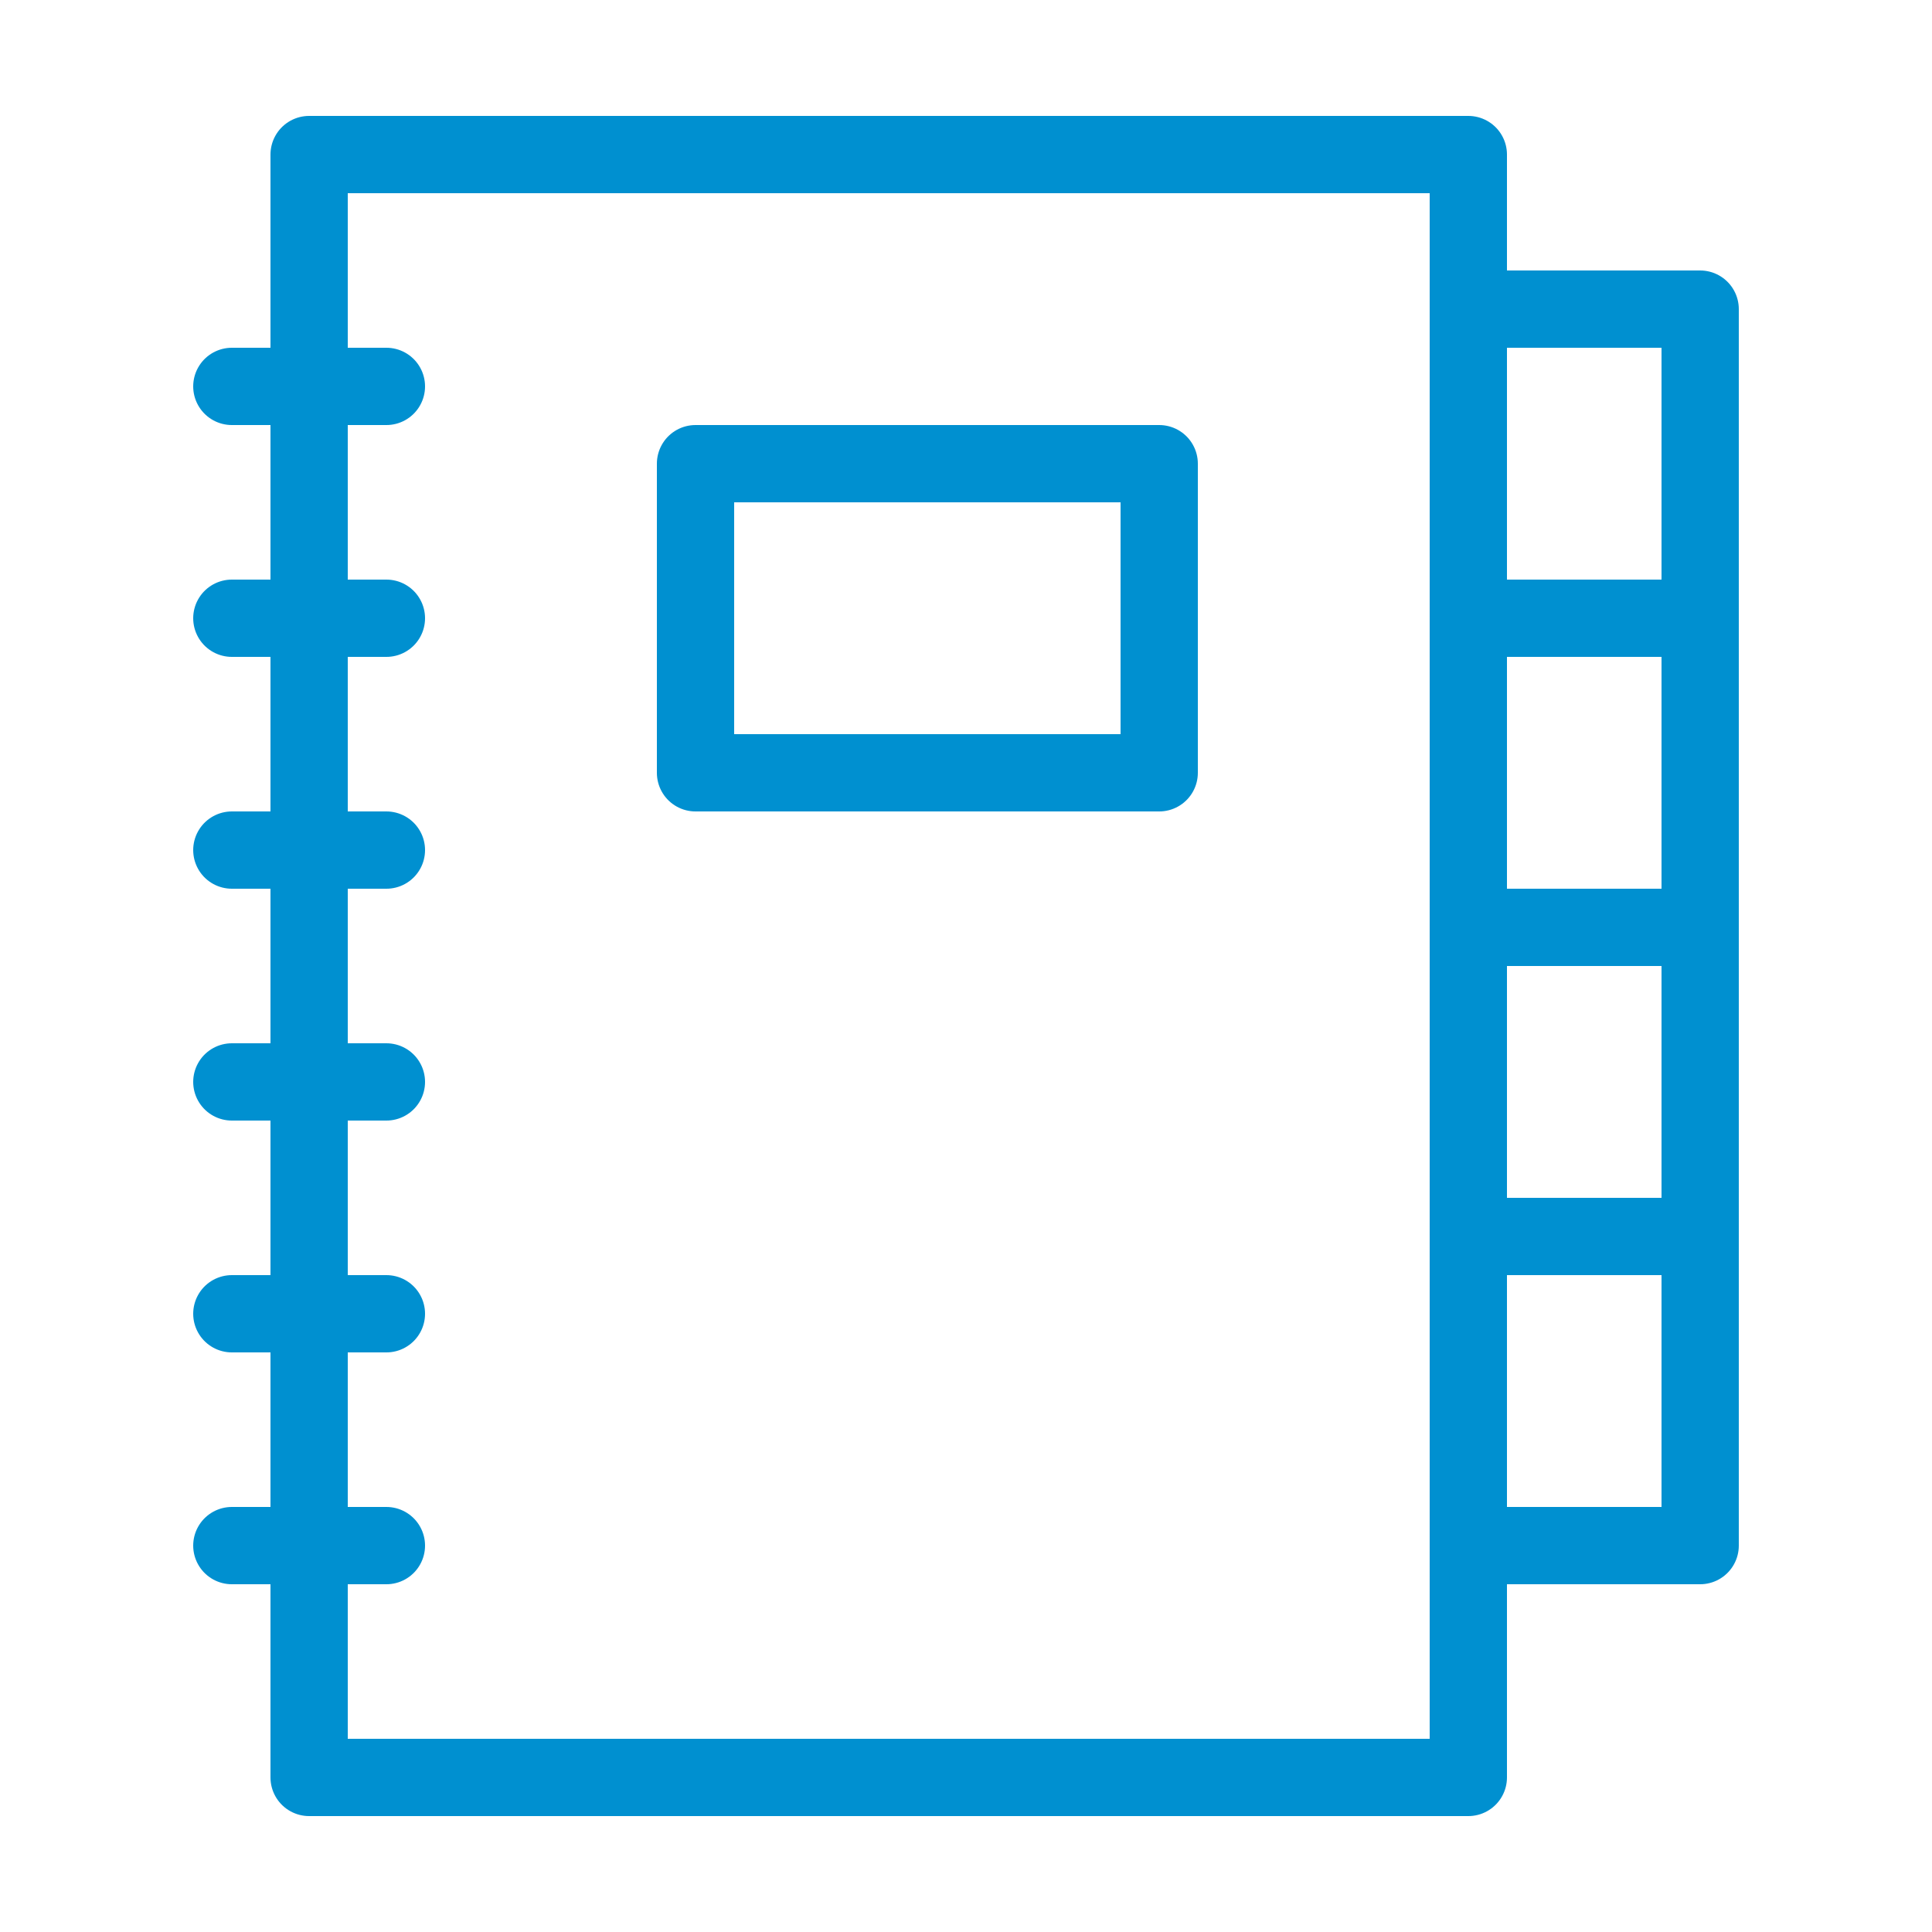
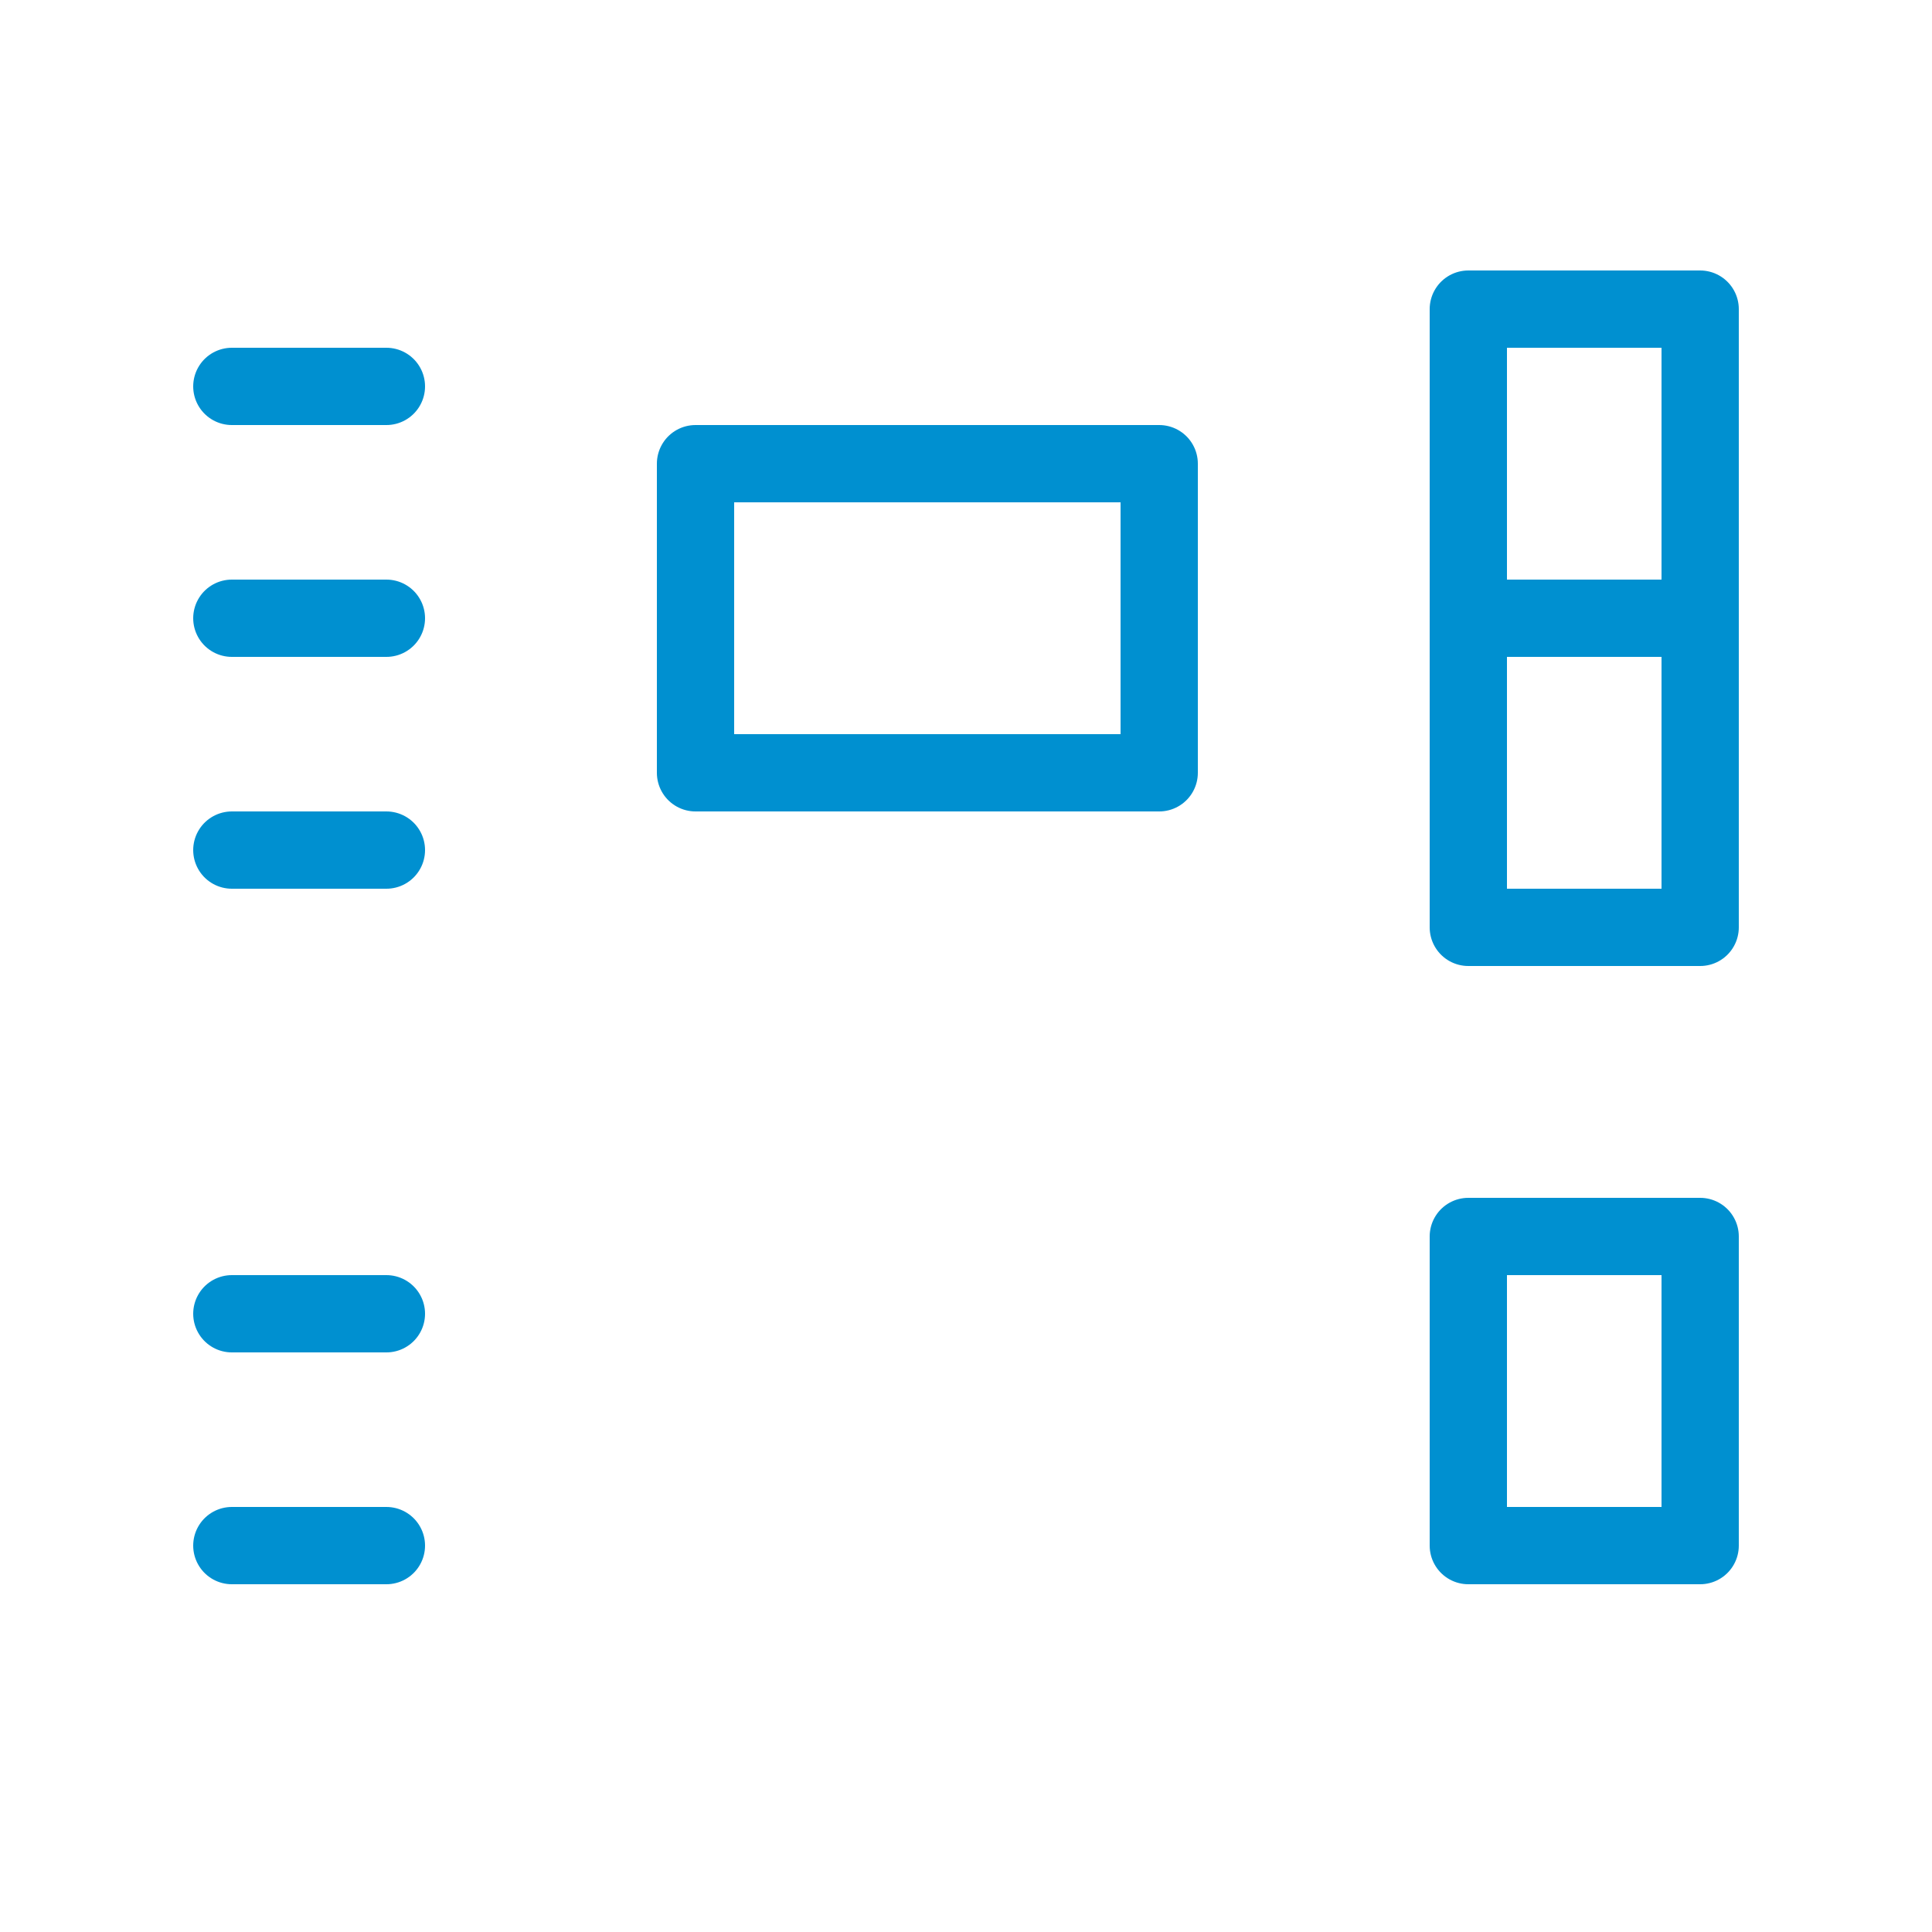
<svg xmlns="http://www.w3.org/2000/svg" version="1.1" x="0px" y="0px" width="50px" height="50px" viewBox="0 0 50 50" enable-background="new 0 0 50 50" xml:space="preserve">
  <g id="_x34_8px-icons" display="none">
    <polygon display="inline" fill="#FFFFFF" points="48,38.76 48,7.611 45.389,5 4.111,5 2,7.111 2,38.635 4.365,41 45.76,41  " />
  </g>
  <g id="Layer_1" display="none">
    <g display="inline">
-       <path fill="none" stroke="#0090D0" stroke-width="2" stroke-linecap="round" stroke-linejoin="round" stroke-miterlimit="10" d="    M48,37.823C48,39.578,46.657,41,45,41H5c-1.657,0-3-1.422-3-3.177V8.177C2,6.422,3.343,5,5,5h40c1.657,0,3,1.422,3,3.177V37.823z" />
+       <path fill="none" stroke="#0090D0" stroke-width="2" stroke-linecap="round" stroke-linejoin="round" stroke-miterlimit="10" d="    M48,37.823C48,39.578,46.657,41,45,41H5c-1.657,0-3-1.422-3-3.177V8.177h40c1.657,0,3,1.422,3,3.177V37.823z" />
      <line fill="none" stroke="#0090D0" stroke-width="2" stroke-linecap="round" stroke-linejoin="round" stroke-miterlimit="10" x1="11" y1="45" x2="39" y2="45" />
      <line fill="none" stroke="#0090D0" stroke-width="2" stroke-linecap="round" stroke-linejoin="round" stroke-miterlimit="10" x1="25" y1="41" x2="25" y2="45" />
      <circle fill="none" stroke="#0090D0" stroke-width="2" stroke-linecap="round" stroke-linejoin="round" stroke-miterlimit="10" cx="25" cy="37" r="1" />
      <line fill="none" stroke="#0090D0" stroke-width="2" stroke-linecap="round" stroke-linejoin="round" stroke-miterlimit="10" x1="2" y1="33" x2="48" y2="33" />
    </g>
    <polyline display="inline" fill="none" stroke="#0090D0" stroke-width="2" stroke-linecap="round" stroke-linejoin="round" stroke-miterlimit="10" points="   21,21 25,25 29,21  " />
    <line display="inline" fill="none" stroke="#231F20" stroke-width="2" stroke-linecap="round" stroke-linejoin="round" stroke-miterlimit="10" x1="755" y1="186" x2="755" y2="176" />
    <line display="inline" fill="none" stroke="#0090D0" stroke-width="2" stroke-linecap="round" stroke-linejoin="round" stroke-miterlimit="10" x1="25" y1="24" x2="25" y2="14" />
  </g>
  <g id="Layer_2">
    <g>
-       <rect x="8" y="4" fill="none" stroke="#0090D0" stroke-width="2" stroke-linecap="round" stroke-linejoin="round" stroke-miterlimit="10" width="30" height="42" />
      <rect x="18" y="12" fill="none" stroke="#0090D0" stroke-width="2" stroke-linecap="round" stroke-linejoin="round" stroke-miterlimit="10" width="12" height="8" />
      <line fill="none" stroke="#0090D0" stroke-width="2" stroke-linecap="round" stroke-linejoin="round" stroke-miterlimit="10" x1="6" y1="10" x2="10" y2="10" />
      <line fill="none" stroke="#0090D0" stroke-width="2" stroke-linecap="round" stroke-linejoin="round" stroke-miterlimit="10" x1="6" y1="16" x2="10" y2="16" />
      <line fill="none" stroke="#0090D0" stroke-width="2" stroke-linecap="round" stroke-linejoin="round" stroke-miterlimit="10" x1="6" y1="22" x2="10" y2="22" />
-       <line fill="none" stroke="#0090D0" stroke-width="2" stroke-linecap="round" stroke-linejoin="round" stroke-miterlimit="10" x1="6" y1="28" x2="10" y2="28" />
      <line fill="none" stroke="#0090D0" stroke-width="2" stroke-linecap="round" stroke-linejoin="round" stroke-miterlimit="10" x1="6" y1="34" x2="10" y2="34" />
      <line fill="none" stroke="#0090D0" stroke-width="2" stroke-linecap="round" stroke-linejoin="round" stroke-miterlimit="10" x1="6" y1="40" x2="10" y2="40" />
      <rect x="38" y="8" fill="none" stroke="#0090D0" stroke-width="2" stroke-linecap="round" stroke-linejoin="round" stroke-miterlimit="10" width="6" height="8" />
      <rect x="38" y="16" fill="none" stroke="#0090D0" stroke-width="2" stroke-linecap="round" stroke-linejoin="round" stroke-miterlimit="10" width="6" height="8" />
-       <rect x="38" y="24" fill="none" stroke="#0090D0" stroke-width="2" stroke-linecap="round" stroke-linejoin="round" stroke-miterlimit="10" width="6" height="8" />
      <rect x="38" y="32" fill="none" stroke="#0090D0" stroke-width="2" stroke-linecap="round" stroke-linejoin="round" stroke-miterlimit="10" width="6" height="8" />
    </g>
  </g>
  <g id="Layer_3" display="none">
    <g display="inline">
      <rect x="2" y="2" fill="none" stroke="#0090D0" stroke-width="2" stroke-linecap="round" stroke-linejoin="round" stroke-miterlimit="10" width="46" height="46" />
-       <line fill="none" stroke="#0090D0" stroke-width="2" stroke-linecap="round" stroke-linejoin="round" stroke-miterlimit="10" x1="25" y1="30" x2="25" y2="16" />
      <line fill="none" stroke="#0090D0" stroke-width="2" stroke-linecap="round" stroke-linejoin="round" stroke-miterlimit="10" x1="35" y1="30" x2="35" y2="26" />
      <line fill="none" stroke="#0090D0" stroke-width="2" stroke-linecap="round" stroke-linejoin="round" stroke-miterlimit="10" x1="15" y1="18" x2="15" y2="8" />
      <line fill="none" stroke="#0090D0" stroke-width="2" stroke-linecap="round" stroke-linejoin="round" stroke-miterlimit="10" x1="15" y1="30" x2="15" y2="22" />
-       <line fill="none" stroke="#0090D0" stroke-width="2" stroke-linecap="round" stroke-linejoin="round" stroke-miterlimit="10" x1="35" y1="22" x2="35" y2="8" />
      <line fill="none" stroke="#0090D0" stroke-width="2" stroke-linecap="round" stroke-linejoin="round" stroke-miterlimit="10" x1="25" y1="12" x2="25" y2="8" />
      <rect x="32" y="22" fill="none" stroke="#0090D0" stroke-width="2" stroke-linecap="round" stroke-linejoin="round" stroke-miterlimit="10" width="6" height="4" />
      <rect x="22" y="12" fill="none" stroke="#0090D0" stroke-width="2" stroke-linecap="round" stroke-linejoin="round" stroke-miterlimit="10" width="6" height="4" />
      <rect x="12" y="18" fill="none" stroke="#0090D0" stroke-width="2" stroke-linecap="round" stroke-linejoin="round" stroke-miterlimit="10" width="6" height="4" />
      <circle fill="none" stroke="#0090D0" stroke-width="2" stroke-linecap="round" stroke-linejoin="round" stroke-miterlimit="10" cx="35" cy="39" r="3" />
      <circle fill="none" stroke="#0090D0" stroke-width="2" stroke-linecap="round" stroke-linejoin="round" stroke-miterlimit="10" cx="25" cy="39" r="3" />
      <circle fill="none" stroke="#0090D0" stroke-width="2" stroke-linecap="round" stroke-linejoin="round" stroke-miterlimit="10" cx="15" cy="39" r="3" />
    </g>
  </g>
</svg>